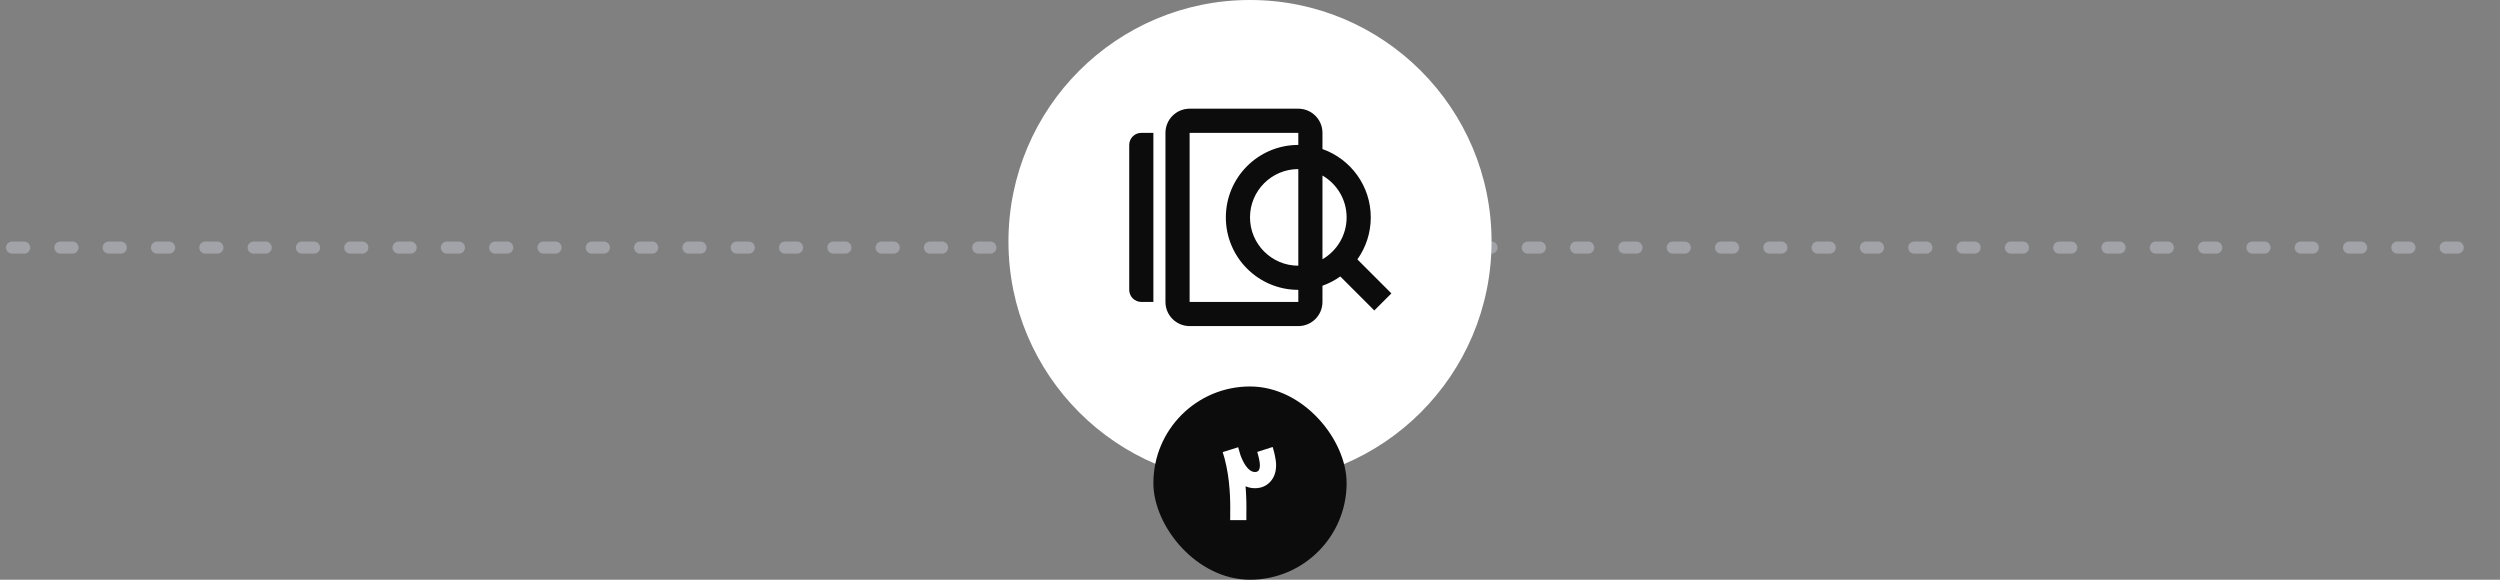
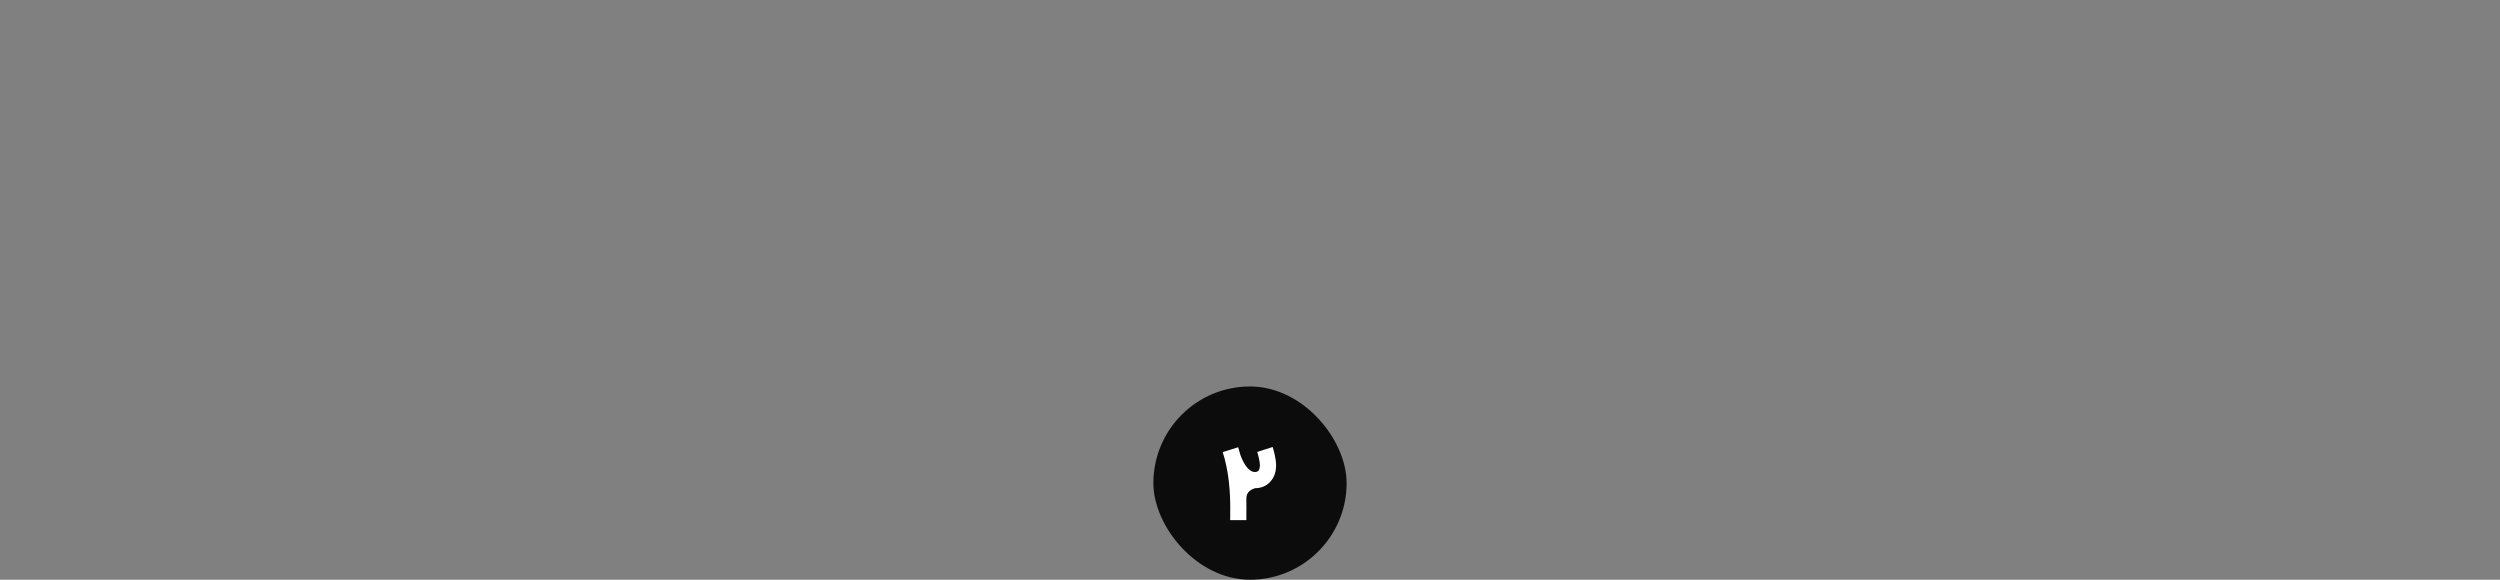
<svg xmlns="http://www.w3.org/2000/svg" width="207" height="48" viewBox="0 0 207 48" fill="none">
  <rect x="0" y="0" width="207" height="48" fill="#808080" stroke="none" />
-   <path d="M1 20.5H120.5" stroke="#A1A3A8" stroke-linecap="round" stroke-dasharray="1 3" />
-   <path d="M86.5 20.5H206" stroke="#A1A3A8" stroke-linecap="round" stroke-dasharray="1 3" />
-   <circle cx="103.5" cy="20" r="20" fill="white" />
-   <path fill-rule="evenodd" clip-rule="evenodd" d="M109.5 11C109.5 9.895 108.605 9 107.5 9H98.5C97.395 9 96.5 9.895 96.5 11V25C96.5 26.105 97.395 27 98.5 27H107.5C108.605 27 109.5 26.105 109.5 25V23.659C110.03 23.471 110.526 23.211 110.976 22.891L113.793 25.707L115.207 24.293L112.391 21.477C113.089 20.496 113.5 19.296 113.5 18C113.5 15.388 111.83 13.165 109.5 12.341V11ZM111.5 18C111.5 19.481 110.696 20.773 109.5 21.465V14.535C110.696 15.227 111.5 16.519 111.5 18ZM107.5 22V14C105.291 14 103.5 15.791 103.5 18C103.5 20.209 105.291 22 107.5 22ZM107.5 11V12C104.186 12 101.5 14.686 101.5 18C101.5 21.314 104.186 24 107.5 24V25H98.5V11H107.5Z" fill="#0C0C0C" />
-   <path d="M94.5 11C93.948 11 93.5 11.448 93.5 12V24C93.5 24.552 93.948 25 94.5 25H95.5V11H94.5Z" fill="#0C0C0C" />
  <rect x="95.5" y="32" width="16" height="16" rx="8" fill="#0C0C0C" />
-   <path d="M105.383 37.035C105.389 37.052 105.393 37.066 105.396 37.076C105.409 37.12 105.421 37.162 105.432 37.203C105.468 37.329 105.501 37.453 105.531 37.575C105.618 37.952 105.661 38.264 105.661 38.512C105.661 39.082 105.501 39.541 105.179 39.887C104.851 40.244 104.427 40.423 103.906 40.423C103.636 40.423 103.379 40.37 103.133 40.263C103.166 40.669 103.188 41.103 103.199 41.564C103.201 41.739 103.203 41.931 103.203 42.141C103.203 42.22 103.201 42.31 103.199 42.411V43.066H101.857C101.857 43.025 101.858 42.958 101.861 42.865V42.431C101.864 42.344 101.865 42.265 101.865 42.194C101.865 42.011 101.864 41.842 101.861 41.687C101.856 41.286 101.839 40.908 101.812 40.554C101.746 39.621 101.606 38.752 101.391 37.948V37.944C101.341 37.761 101.291 37.592 101.239 37.436L102.52 37.031C102.574 37.198 102.629 37.386 102.683 37.596C102.686 37.607 102.69 37.62 102.696 37.637C102.704 37.659 102.711 37.681 102.716 37.702C102.741 37.768 102.766 37.833 102.794 37.899C102.873 38.092 102.961 38.27 103.06 38.431C103.332 38.864 103.615 39.081 103.906 39.081C104.037 39.081 104.133 39.047 104.193 38.979C104.277 38.889 104.32 38.733 104.32 38.512C104.32 38.381 104.294 38.197 104.242 37.96C104.198 37.764 104.151 37.584 104.099 37.42L105.375 37.011L105.383 37.035Z" fill="white" />
+   <path d="M105.383 37.035C105.389 37.052 105.393 37.066 105.396 37.076C105.409 37.12 105.421 37.162 105.432 37.203C105.468 37.329 105.501 37.453 105.531 37.575C105.618 37.952 105.661 38.264 105.661 38.512C105.661 39.082 105.501 39.541 105.179 39.887C104.851 40.244 104.427 40.423 103.906 40.423C103.166 40.669 103.188 41.103 103.199 41.564C103.201 41.739 103.203 41.931 103.203 42.141C103.203 42.22 103.201 42.31 103.199 42.411V43.066H101.857C101.857 43.025 101.858 42.958 101.861 42.865V42.431C101.864 42.344 101.865 42.265 101.865 42.194C101.865 42.011 101.864 41.842 101.861 41.687C101.856 41.286 101.839 40.908 101.812 40.554C101.746 39.621 101.606 38.752 101.391 37.948V37.944C101.341 37.761 101.291 37.592 101.239 37.436L102.52 37.031C102.574 37.198 102.629 37.386 102.683 37.596C102.686 37.607 102.69 37.62 102.696 37.637C102.704 37.659 102.711 37.681 102.716 37.702C102.741 37.768 102.766 37.833 102.794 37.899C102.873 38.092 102.961 38.27 103.06 38.431C103.332 38.864 103.615 39.081 103.906 39.081C104.037 39.081 104.133 39.047 104.193 38.979C104.277 38.889 104.32 38.733 104.32 38.512C104.32 38.381 104.294 38.197 104.242 37.96C104.198 37.764 104.151 37.584 104.099 37.42L105.375 37.011L105.383 37.035Z" fill="white" />
</svg>